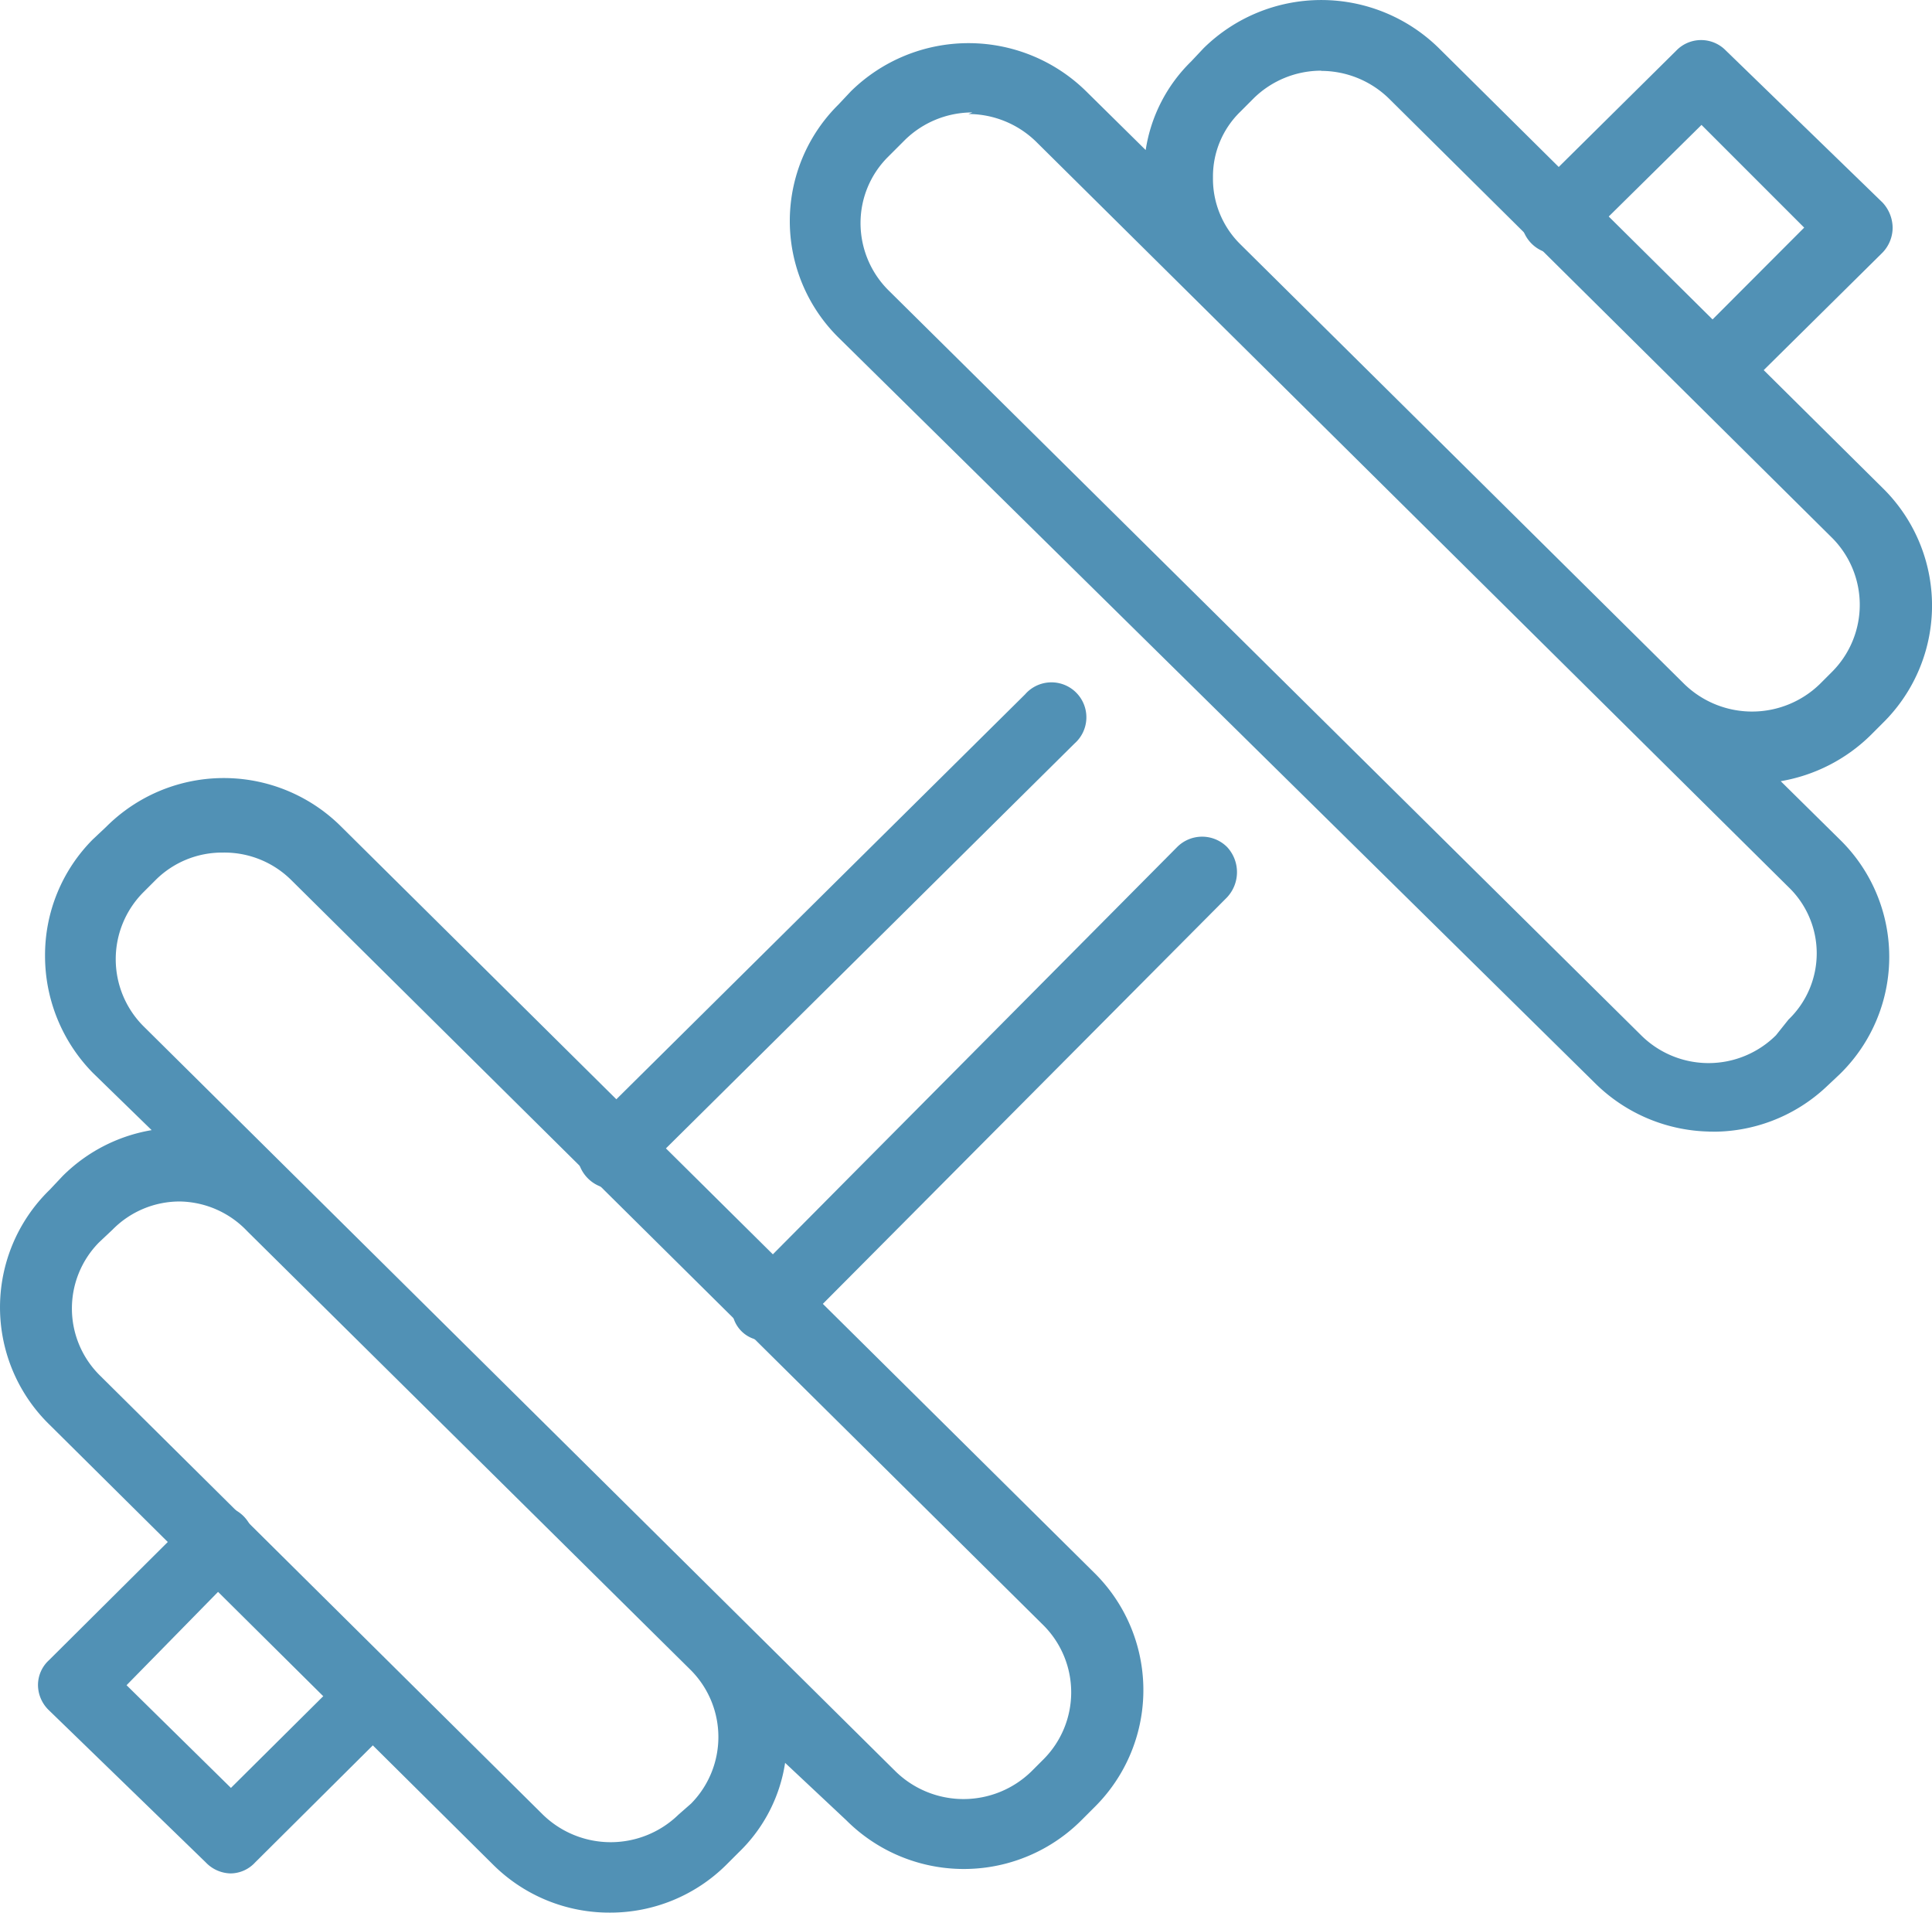
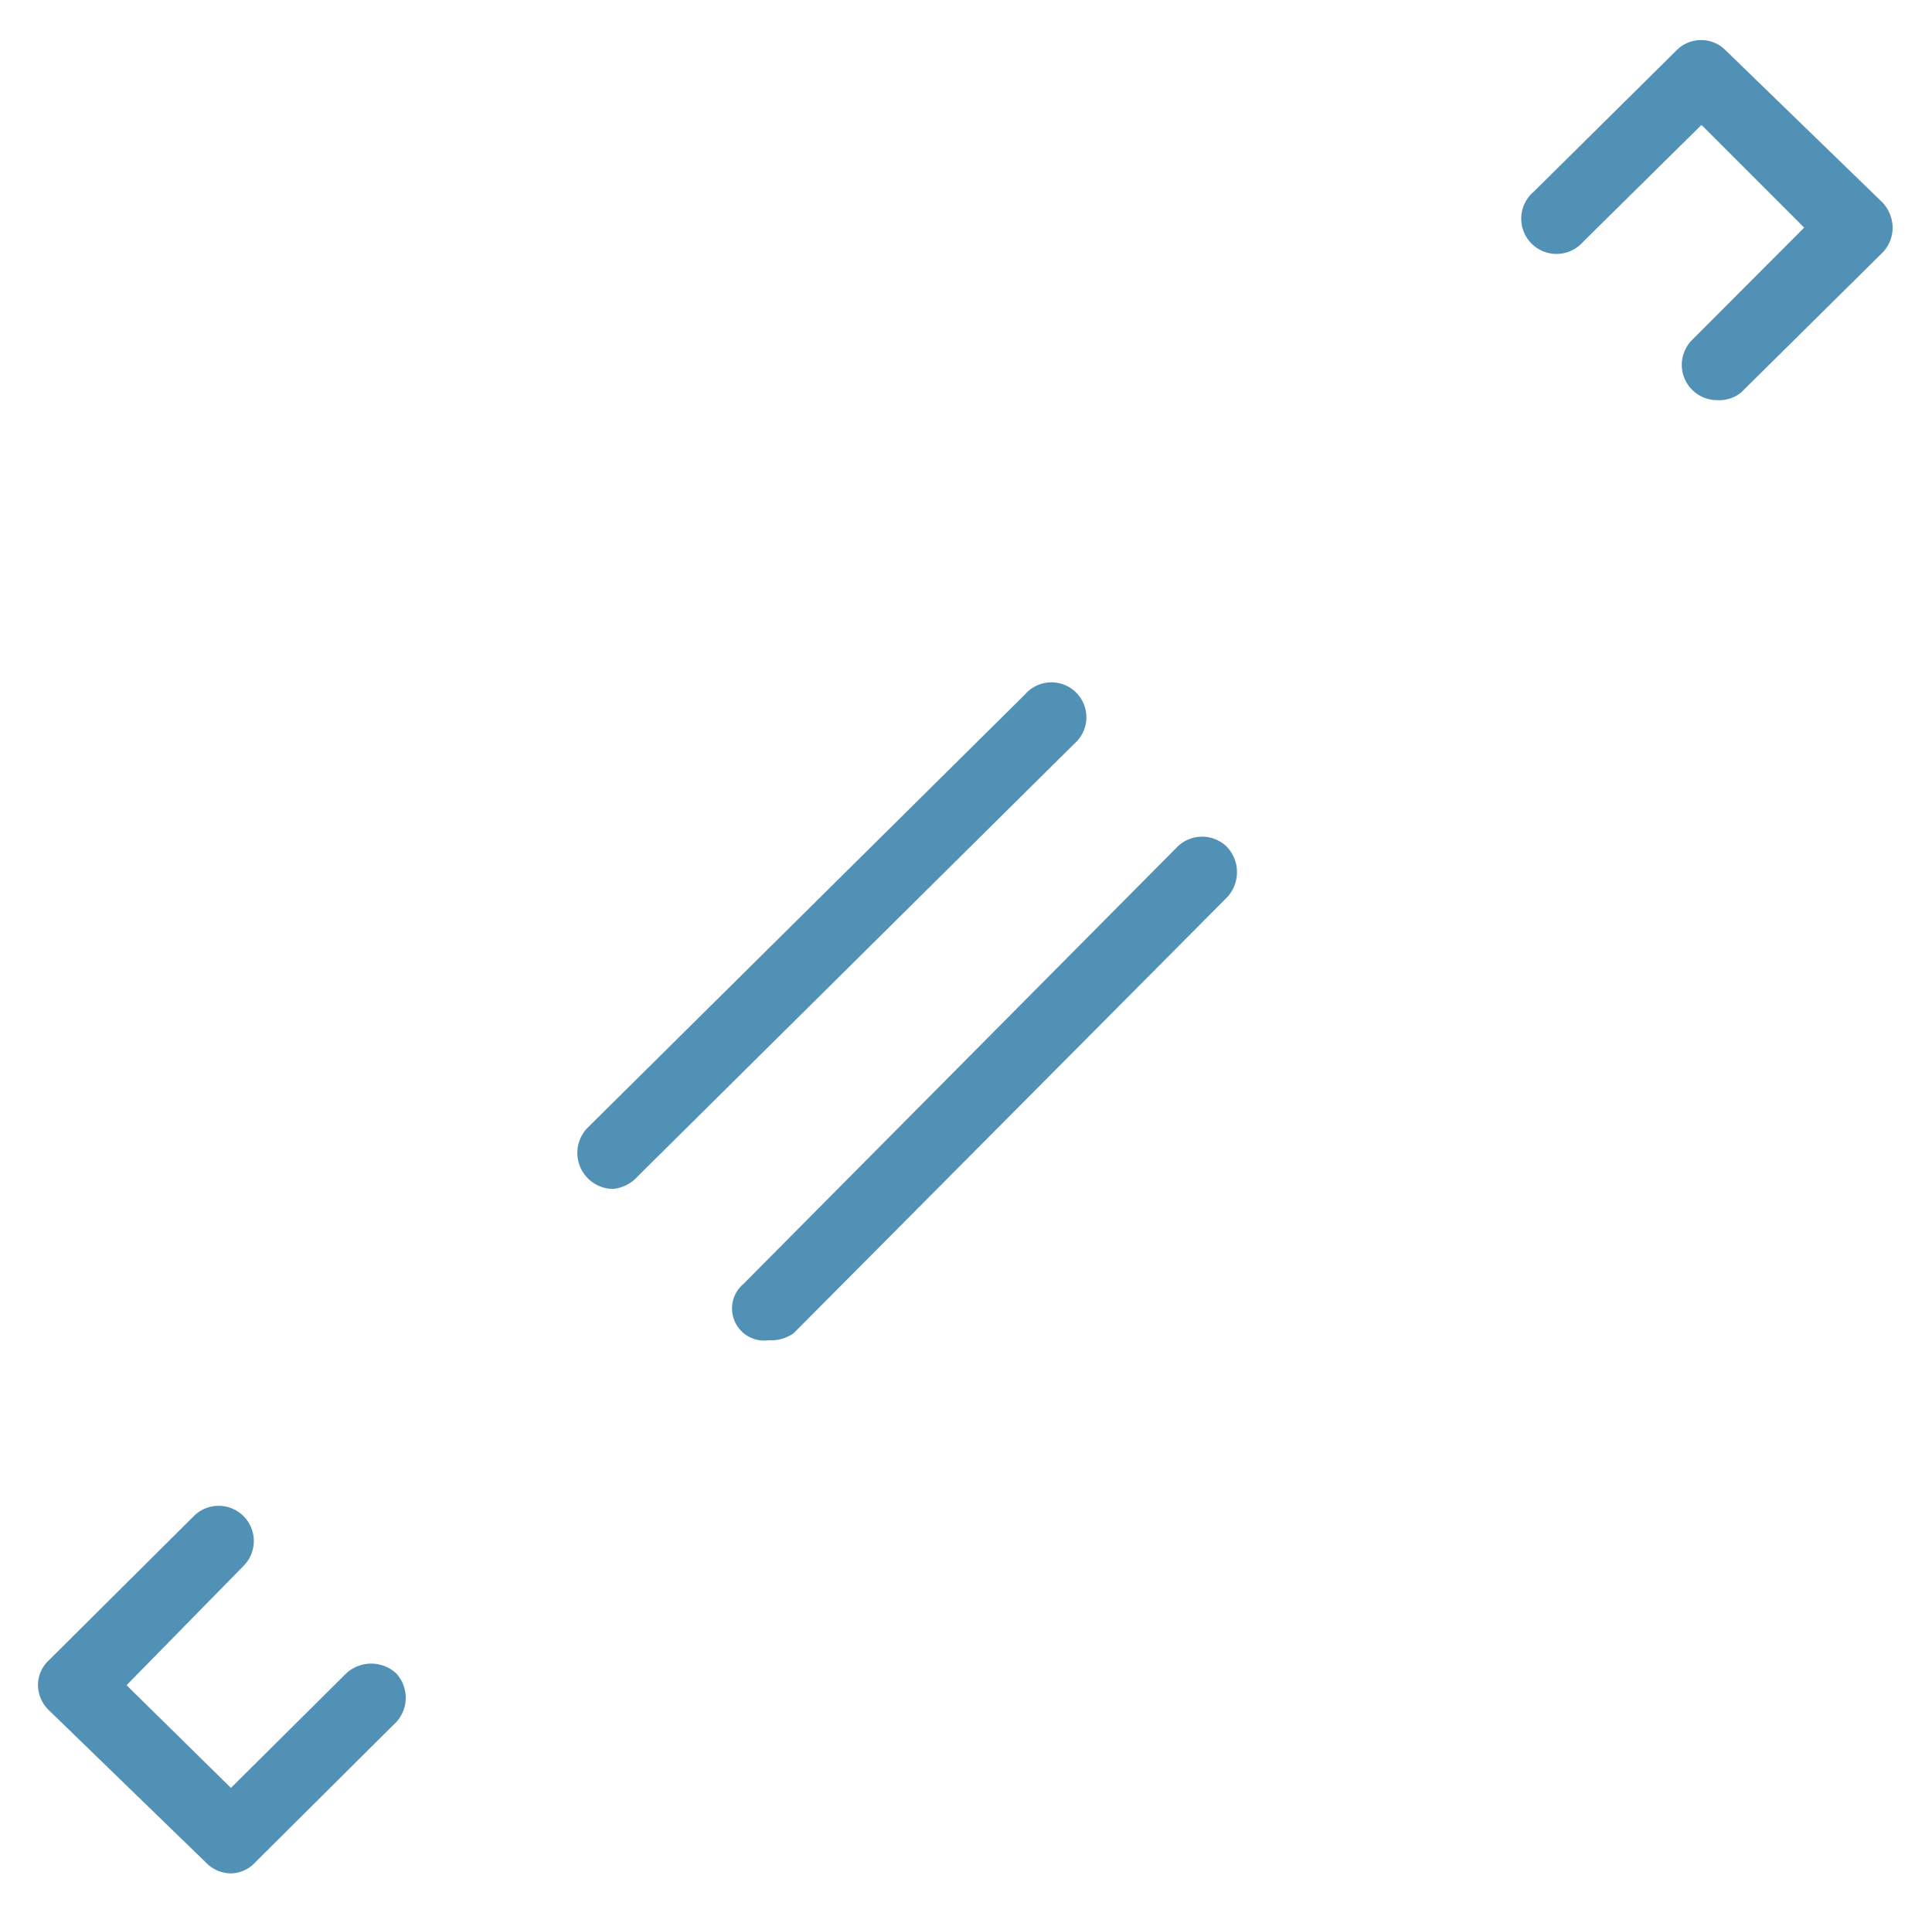
<svg xmlns="http://www.w3.org/2000/svg" id="icon_gim" width="46.283" height="45.811" viewBox="0 0 46.283 45.811">
  <g id="Capa_1" data-name="Capa 1" transform="translate(0)">
    <path id="Path_4613" data-name="Path 4613" d="M5.09,44.42a.845.845,0,0,1-.6-.263L.733,40.513a.845.845,0,0,1-.263-.6.808.808,0,0,1,.263-.6l3.493-3.474a.843.843,0,0,1,1.183,1.2L2.592,39.912l2.5,2.46,2.761-2.742a.883.883,0,0,1,1.2,0,.864.864,0,0,1-.075,1.239L5.672,44.157A.808.808,0,0,1,5.09,44.42Zm12.883-12.77a.769.769,0,0,1-.6-1.352l10.385-10.46a.845.845,0,0,1,1.2,0,.883.883,0,0,1,0,1.2L18.574,31.48A.939.939,0,0,1,17.973,31.649Zm-3.756-3.625a.864.864,0,0,1-.6-1.446l10.5-10.4A.837.837,0,1,1,25.3,17.358L14.837,27.724a.9.9,0,0,1-.582.3ZM40.678,9.132A.845.845,0,0,1,40.1,7.686L42.781,5l-2.46-2.46-2.836,2.8a.845.845,0,1,1-1.183-1.2L39.72.757a.826.826,0,0,1,1.183,0L44.659,4.4A.9.9,0,0,1,44.9,5a.864.864,0,0,1-.244.6l-3.38,3.343a.826.826,0,0,1-.6.188Z" transform="translate(0.44 0.452)" fill="#5191b5" />
-     <path id="Path_4614" data-name="Path 4614" d="M14.6,45.807a3.944,3.944,0,0,1-2.8-1.146L1.177,34.126a3.925,3.925,0,0,1,0-5.634l.3-.319a3.944,3.944,0,0,1,2.141-1.108L2.21,25.694a4,4,0,0,1-1.146-2.8A3.925,3.925,0,0,1,2.21,20.1l.319-.3a3.981,3.981,0,0,1,5.634,0l18.029,17.86h0a3.944,3.944,0,0,1,0,5.634l-.3.3a3.981,3.981,0,0,1-5.634,0L18.793,42.22a3.756,3.756,0,0,1-1.108,2.141l-.3.3A3.944,3.944,0,0,1,14.6,45.807ZM4.295,28.774a2.254,2.254,0,0,0-1.615.676l-.319.3a2.254,2.254,0,0,0,0,3.174L12.99,43.46a2.329,2.329,0,0,0,3.249,0l.3-.263a2.272,2.272,0,0,0,0-3.193L5.91,29.488a2.272,2.272,0,0,0-1.615-.714Zm1.033-8.357a2.254,2.254,0,0,0-1.615.657l-.3.3a2.272,2.272,0,0,0,0,3.193l18.029,17.86a2.329,2.329,0,0,0,3.249,0l.3-.3a2.272,2.272,0,0,0,0-3.193L6.961,21.074a2.272,2.272,0,0,0-1.634-.657ZM41.009,27.1a4,4,0,0,1-2.817-1.164L20.07,8.079a3.922,3.922,0,0,1,0-5.578l.3-.319a4.019,4.019,0,0,1,5.634,0L27.431,3.59a3.756,3.756,0,0,1,1.089-2.122l.3-.319a4.019,4.019,0,0,1,5.634,0L45.085,11.684a3.944,3.944,0,0,1,0,5.634l-.3.3a4.038,4.038,0,0,1-2.141,1.089l1.408,1.39a3.925,3.925,0,0,1,0,5.634l-.319.3a3.963,3.963,0,0,1-2.817,1.07ZM23.281,2.689a2.31,2.31,0,0,0-1.615.657l-.413.413A2.235,2.235,0,0,0,20.6,5.337a2.272,2.272,0,0,0,.657,1.6L39.3,24.793h0a2.291,2.291,0,0,0,3.23,0l.3-.376a2.2,2.2,0,0,0,0-3.174L24.8,3.384a2.329,2.329,0,0,0-1.615-.657Zm8.357-1a2.31,2.31,0,0,0-1.615.657L29.7,2.67a2.16,2.16,0,0,0-.657,1.578,2.2,2.2,0,0,0,.657,1.6L40.333,16.379h0a2.329,2.329,0,0,0,3.249,0l.3-.3a2.272,2.272,0,0,0,0-3.193L33.253,2.351a2.329,2.329,0,0,0-1.615-.657Z" transform="translate(0.015 0.004)" fill="#5191b5" />
  </g>
</svg>